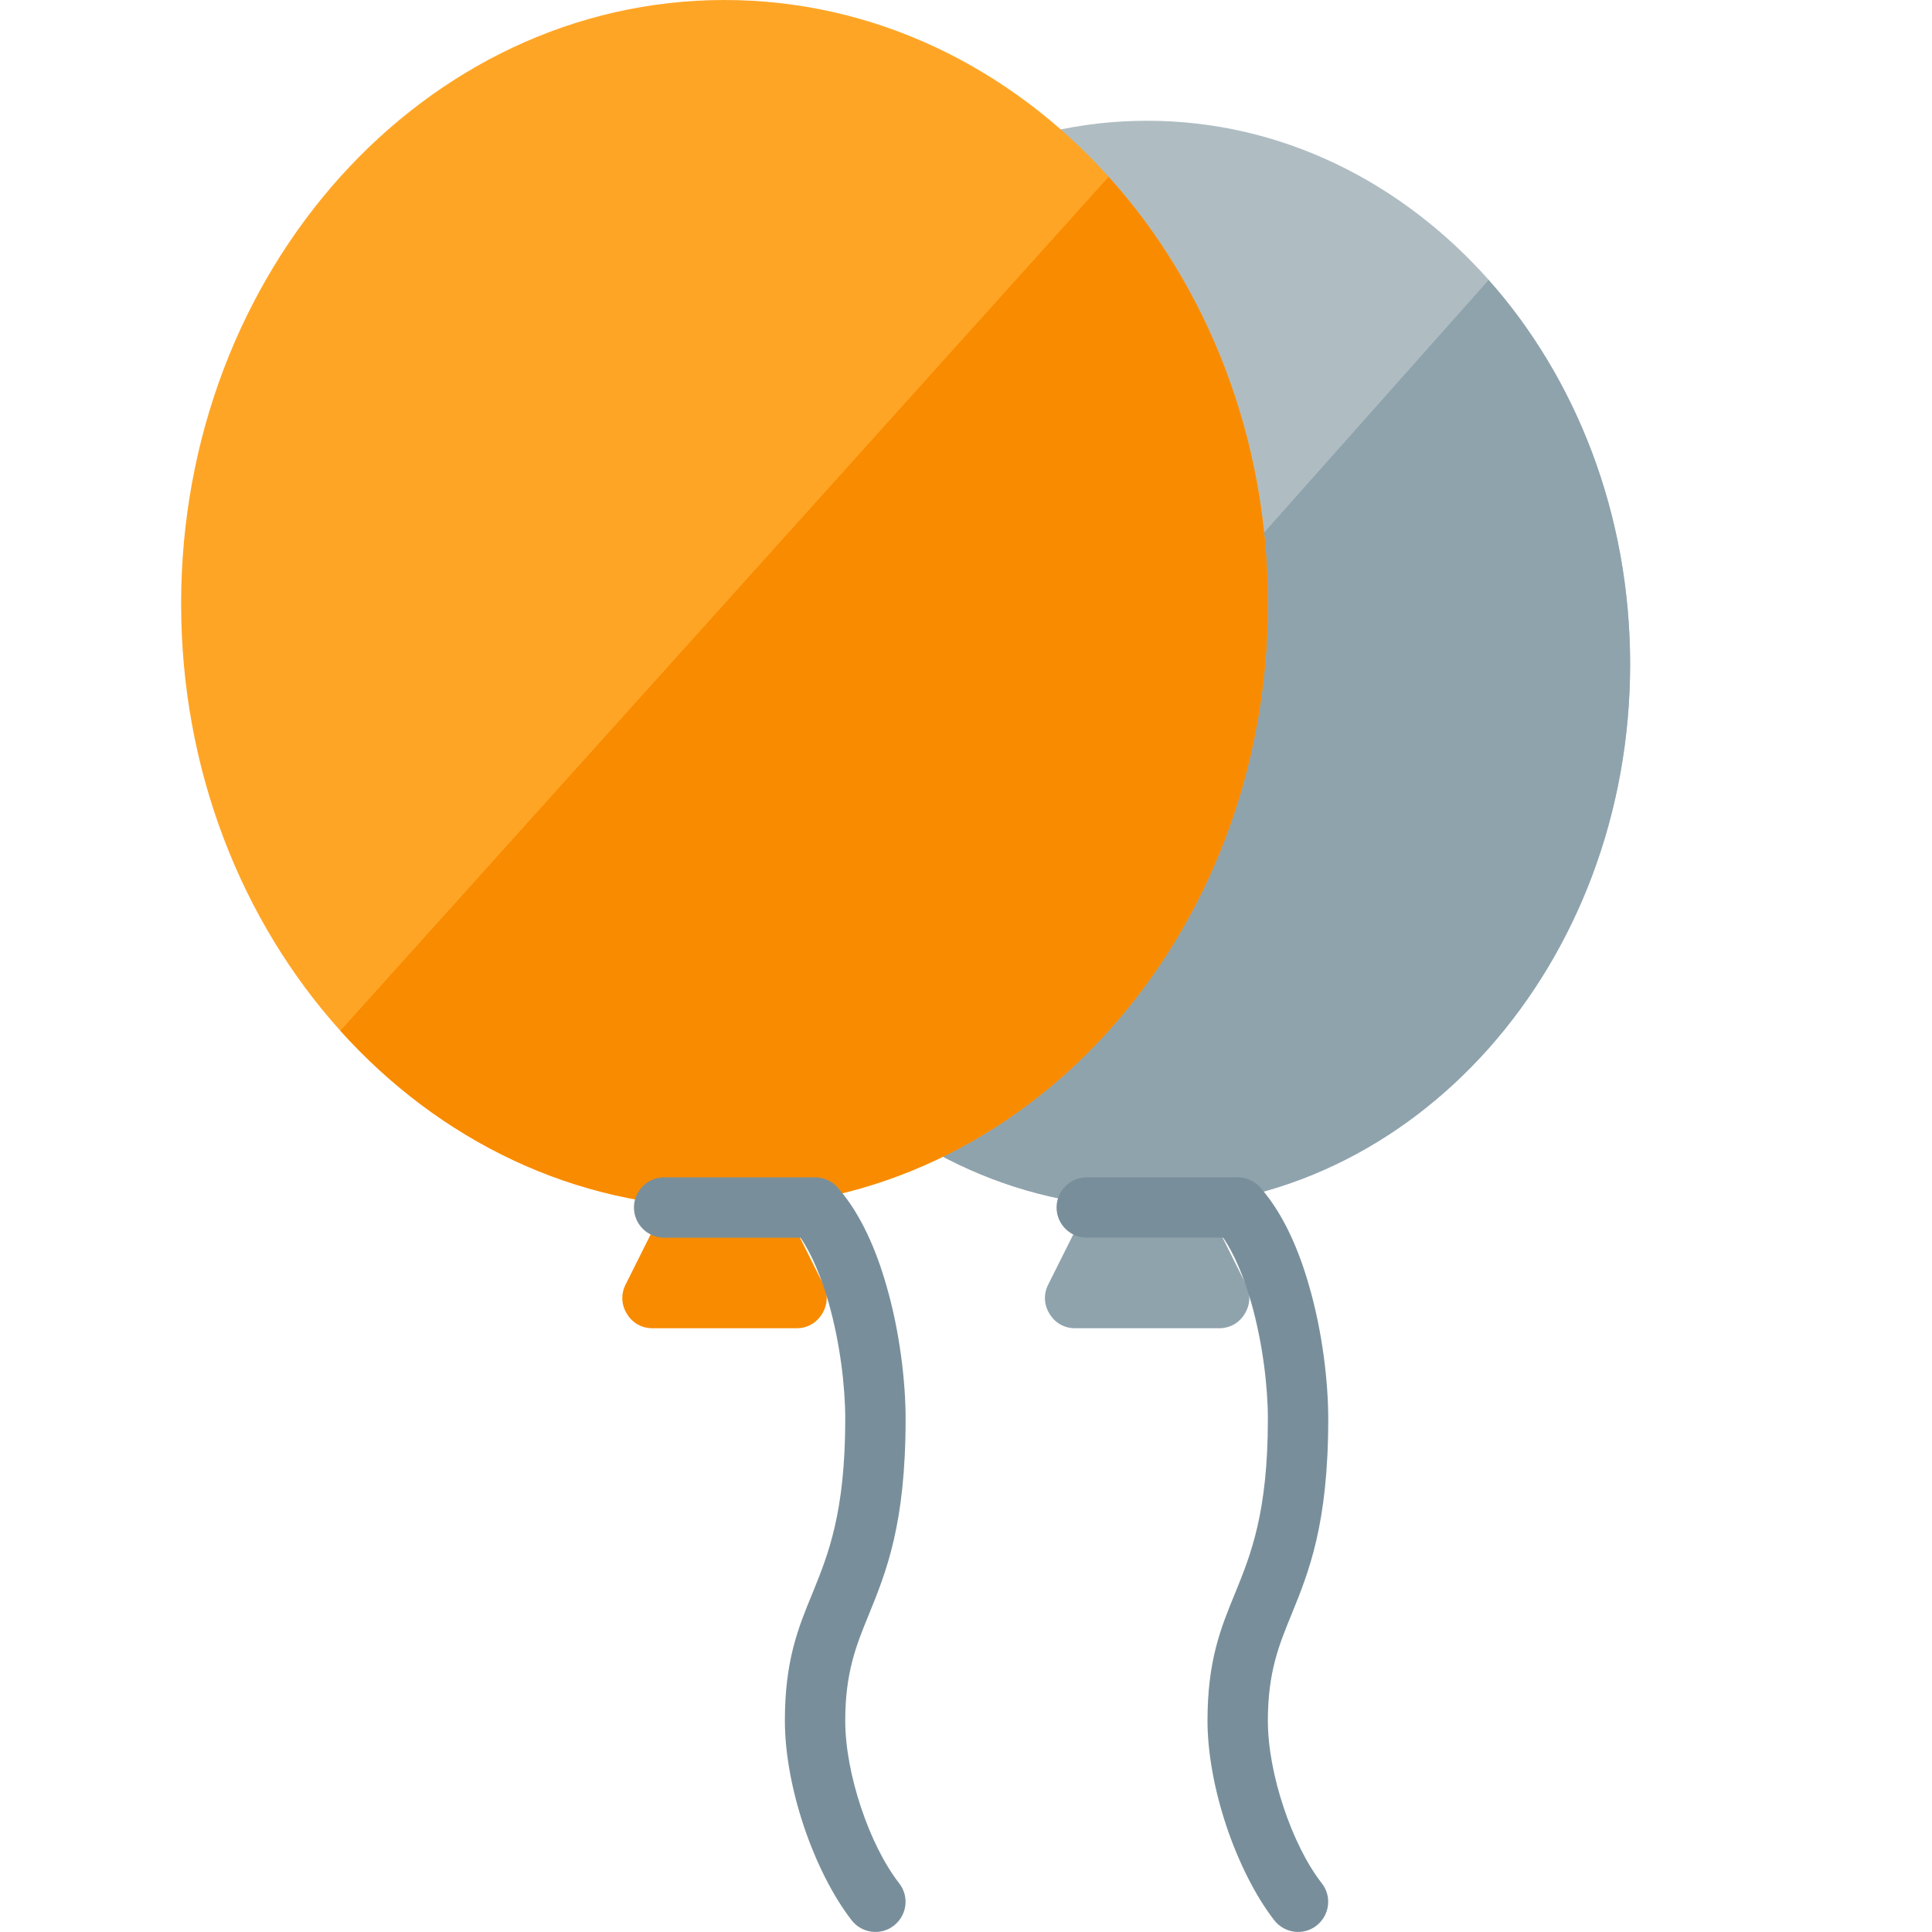
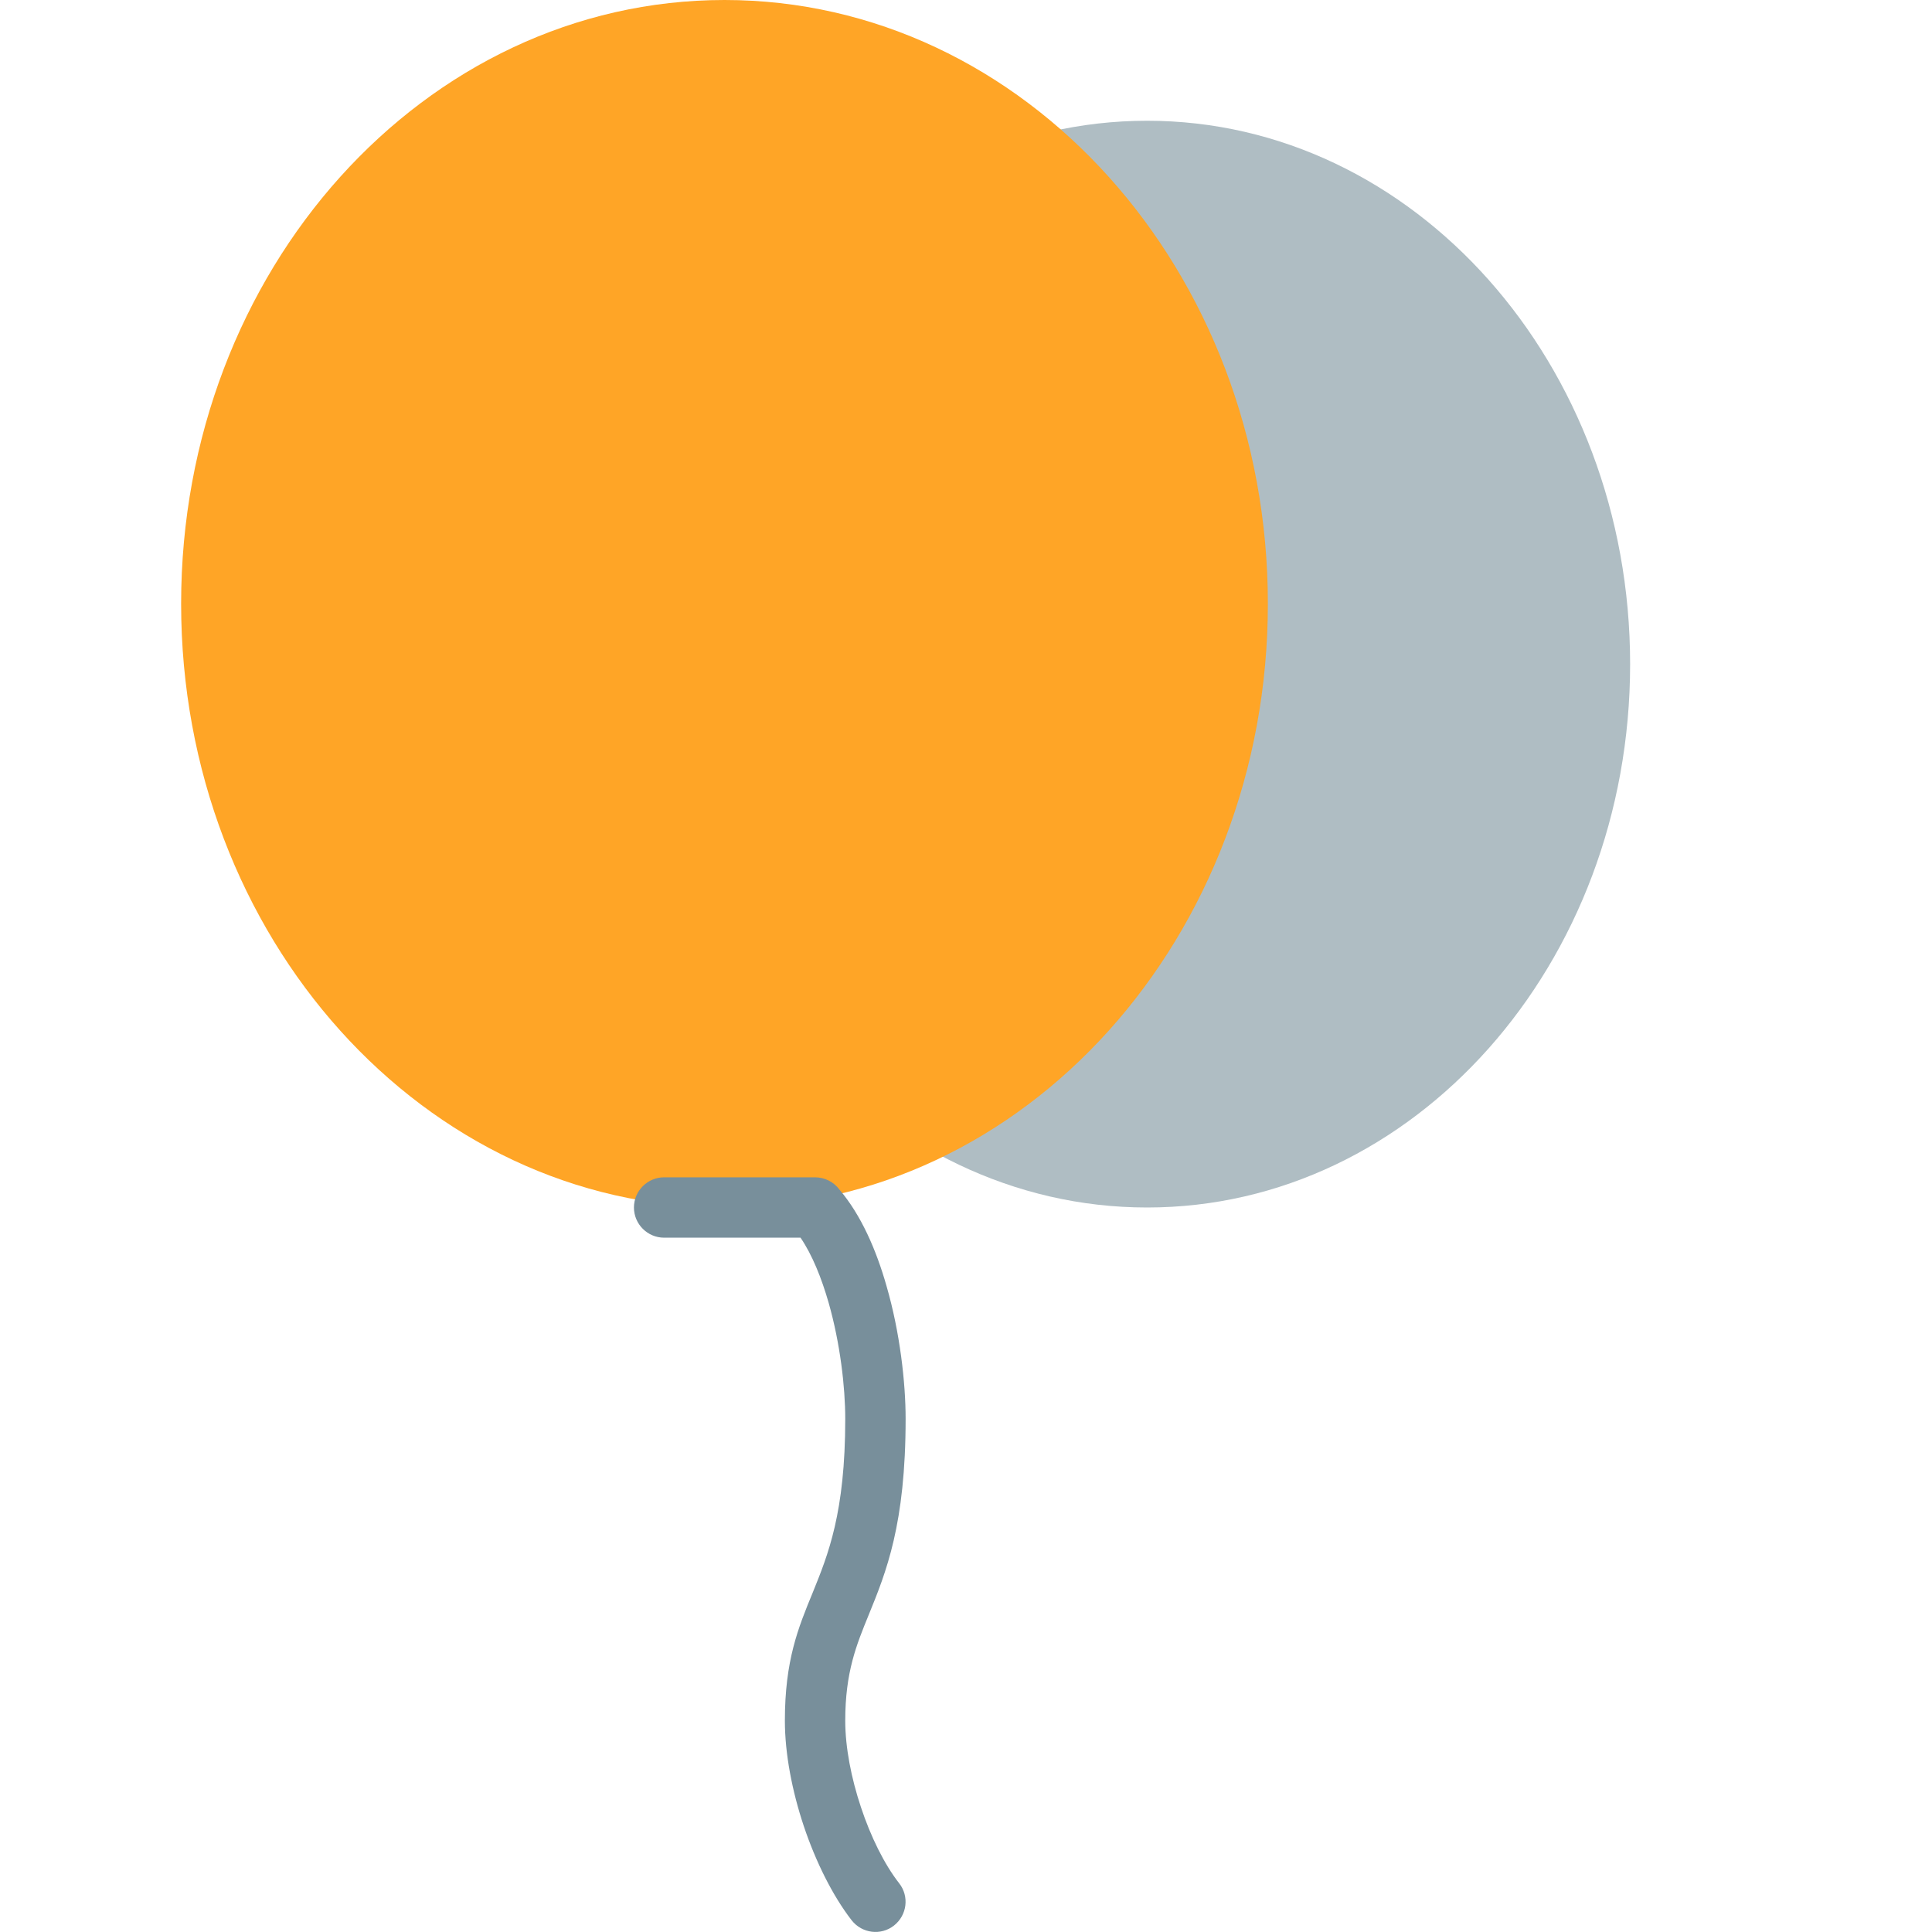
<svg xmlns="http://www.w3.org/2000/svg" version="1.1" viewBox="0 0 512 512">
  <g>
    <path d="M304,32c-70.7,0 -128,64.45 -128,144c0,79.55 57.3,144 128,144c70.7,0 128,-64.45 128,-144c0,-79.55 -57.3,-144 -128,-144z" fill="#afbdc3" />
-     <path d="M213.5,277.8c23.15,26.1 55.15,42.2 90.5,42.2l16,0l10.2,20.4c1.3,2.55 1.15,5.4 -0.35,7.8c-1.5,2.45 -3.95,3.8 -6.8,3.8l-38.1,0c-2.85,0 -5.3,-1.35 -6.8,-3.8c-1.5,-2.4 -1.65,-5.25 -0.35,-7.8l10.2,-20.4l16,0c70.7,0 128,-64.45 128,-144c0,-39.75 -14.35,-75.75 -37.5,-101.8z" fill="#8fa3ad" />
    <path d="M192,0c-79.55,0 -144,71.65 -144,160c0,88.35 64.45,160 144,160c79.55,0 144,-71.65 144,-160c0,-88.35 -64.45,-160 -144,-160z" fill="#ffa526" />
-     <path d="M90.2,273.15c26.05,28.95 62.05,46.85 101.8,46.85l16,0l10.2,20.4c1.3,2.55 1.15,5.4 -0.35,7.8c-1.5,2.45 -3.95,3.8 -6.8,3.8l-38.1,0c-2.85,0 -5.3,-1.35 -6.8,-3.8c-1.5,-2.4 -1.65,-5.25 -0.35,-7.8l10.2,-20.4l16,0c79.55,0 144,-71.65 144,-160c0,-44.2 -16.1,-84.2 -42.2,-113.15z" fill="#f98b00" />
-     <path d="M288,328c-4.4,0 -8,-3.6 -8,-8c0,-4.4 3.6,-8 8,-8l40,0c2.65,0 5.05,1.3 6.5,3.3c5.65,6.65 9.7,15.85 12.45,25.55c3.55,12.25 5.05,25.55 5.05,35.15c0,27.95 -5.15,40.6 -9.8,52c-3.25,7.95 -6.2,15.15 -6.2,28c0,7.1 1.6,15.25 4.15,22.9c2.6,7.85 6.2,15.15 10.15,20.2c2.7,3.45 2.1,8.45 -1.4,11.2c-3.45,2.7 -8.45,2.1 -11.2,-1.4c-5,-6.45 -9.5,-15.45 -12.7,-25c-3.1,-9.3 -5,-19.2 -5,-27.9c0,-15.95 3.5,-24.55 7.4,-34c4.05,-10 8.6,-21.1 8.6,-46c0,-8.4 -1.35,-20.05 -4.4,-30.75c-1.9,-6.6 -4.35,-12.7 -7.45,-17.25z" fill="#788f9b" />
    <path d="M176,328c-4.4,0 -8,-3.6 -8,-8c0,-4.4 3.6,-8 8,-8l40,0c2.65,0 5.05,1.3 6.5,3.3c5.65,6.65 9.7,15.85 12.45,25.55c3.55,12.25 5.05,25.55 5.05,35.15c0,27.95 -5.15,40.6 -9.8,52c-3.25,7.95 -6.2,15.15 -6.2,28c0,7.1 1.6,15.25 4.15,22.9c2.6,7.85 6.2,15.15 10.15,20.2c2.7,3.45 2.1,8.45 -1.4,11.2c-3.45,2.7 -8.45,2.1 -11.2,-1.4c-5,-6.45 -9.5,-15.45 -12.7,-25c-3.1,-9.3 -5,-19.2 -5,-27.9c0,-15.95 3.5,-24.55 7.4,-34c4.05,-10 8.6,-21.1 8.6,-46c0,-8.4 -1.35,-20.05 -4.4,-30.75c-1.9,-6.6 -4.35,-12.7 -7.45,-17.25z" fill="#788f9b" />
  </g>
</svg>